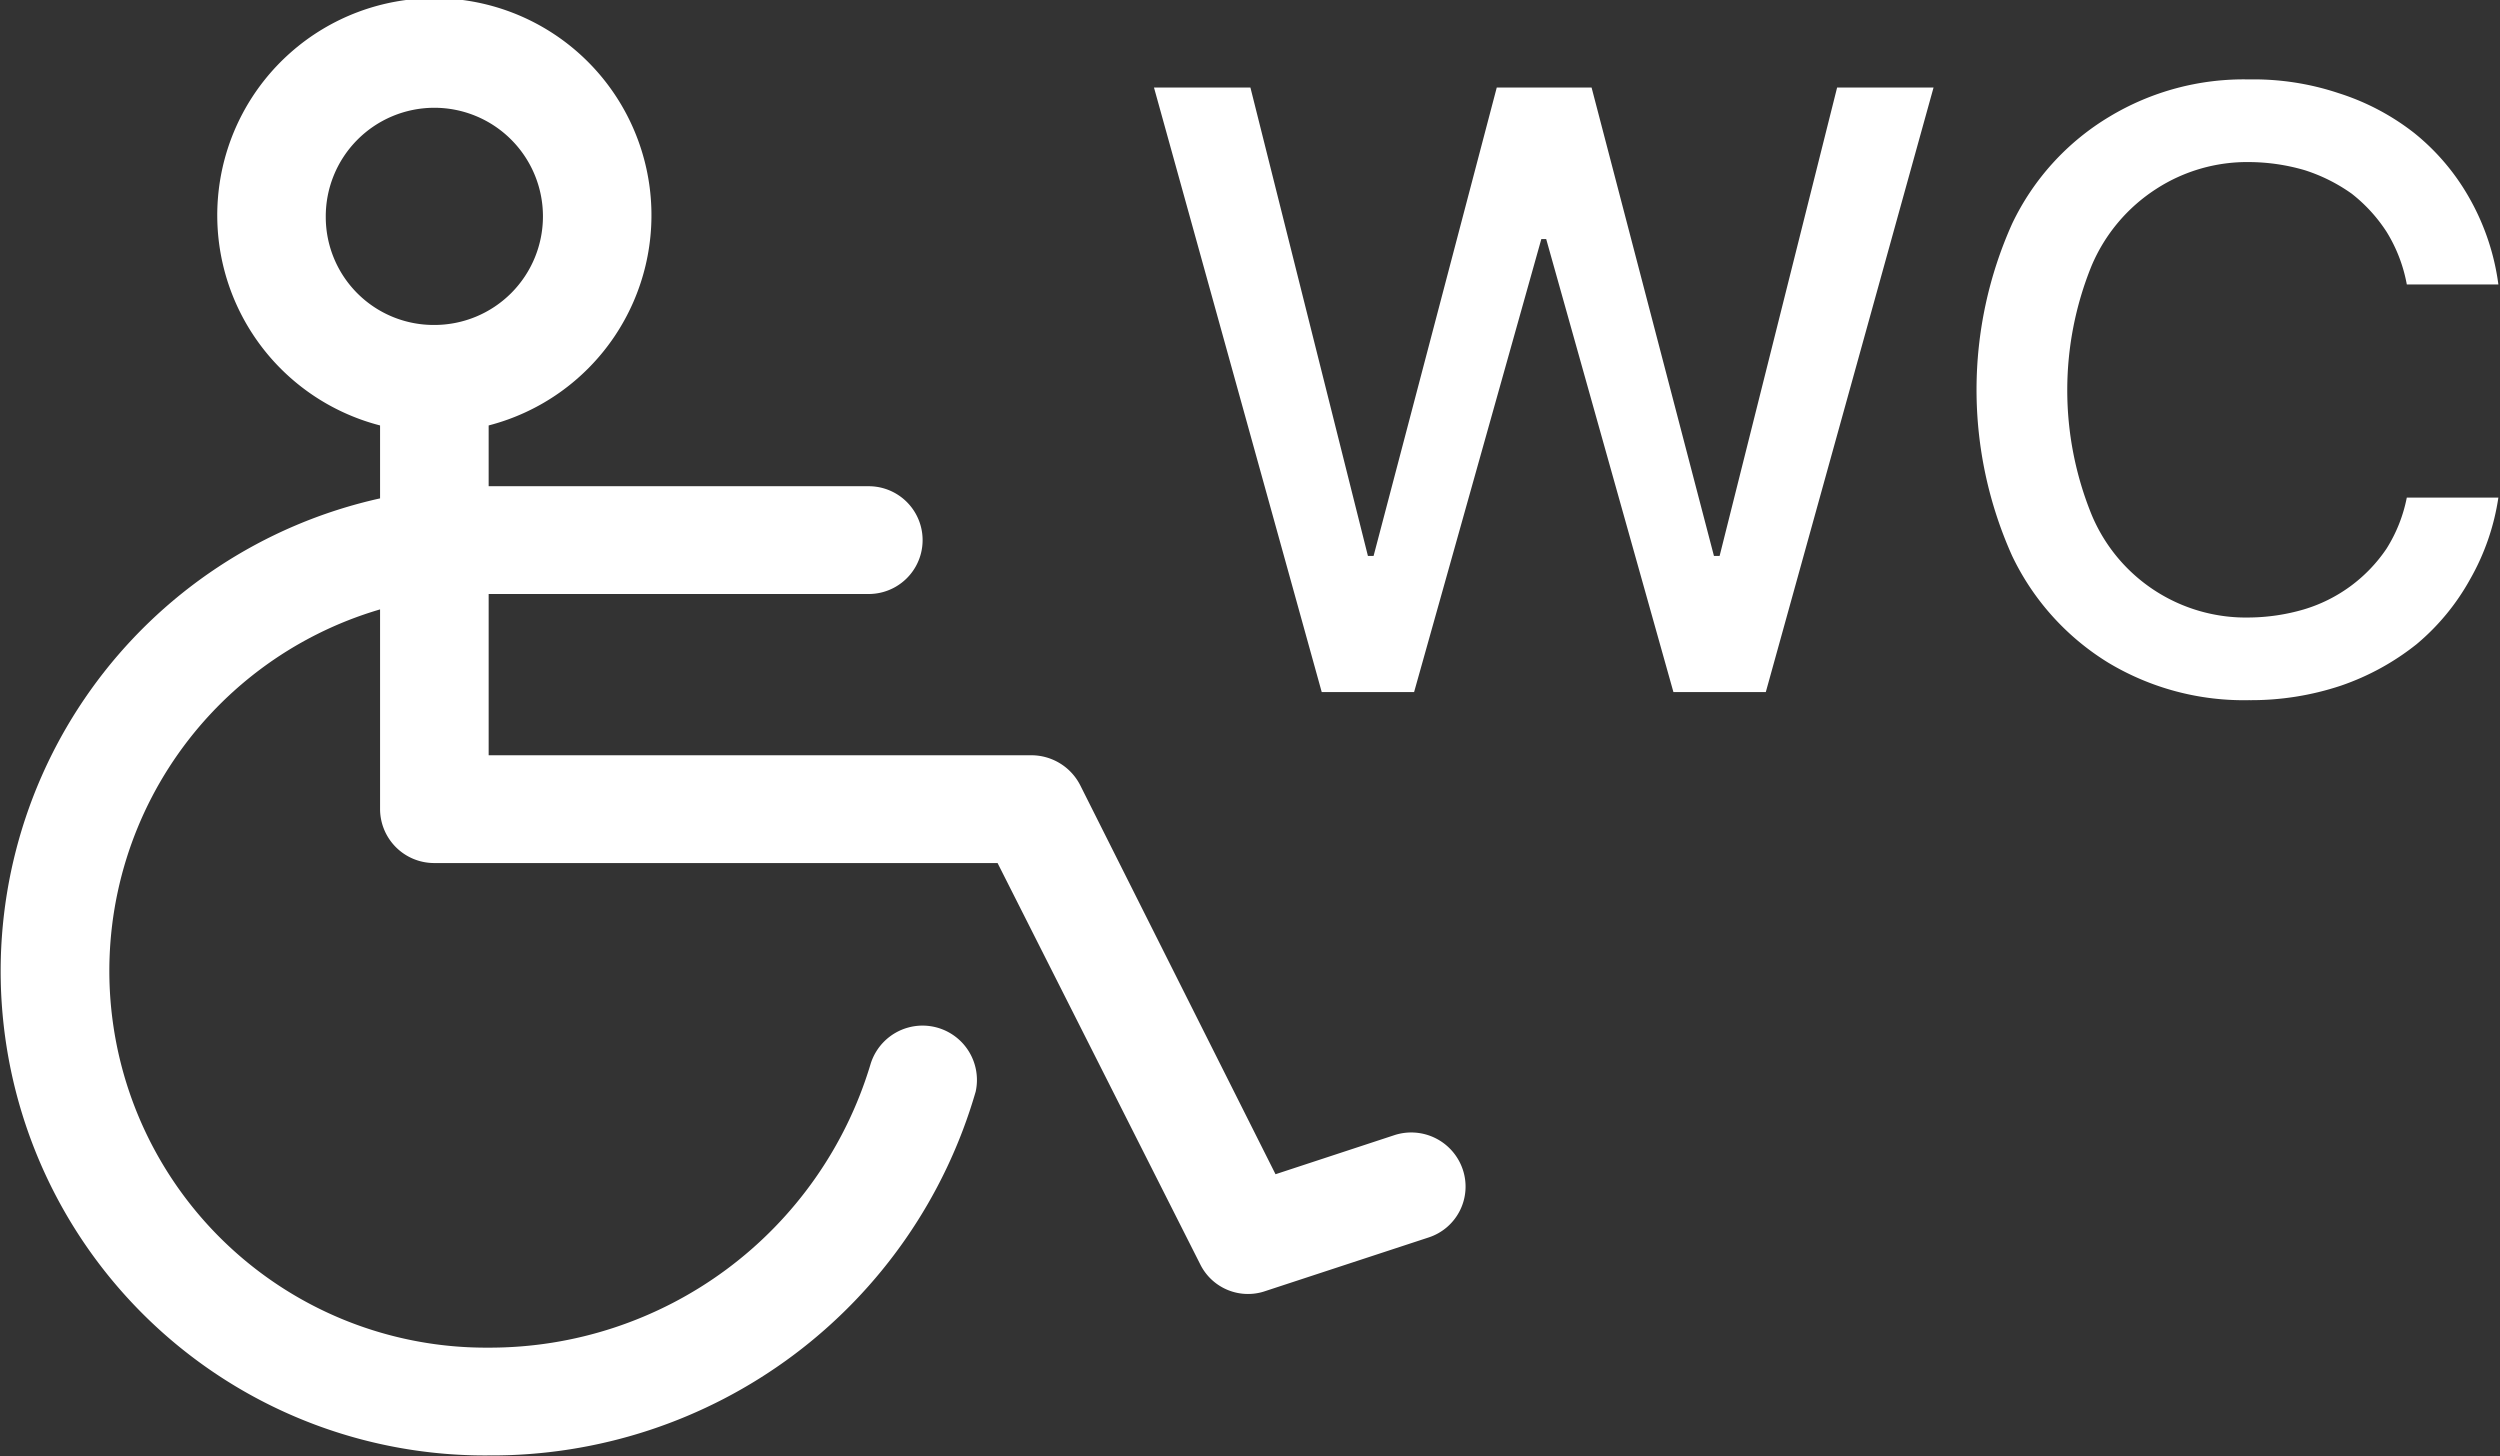
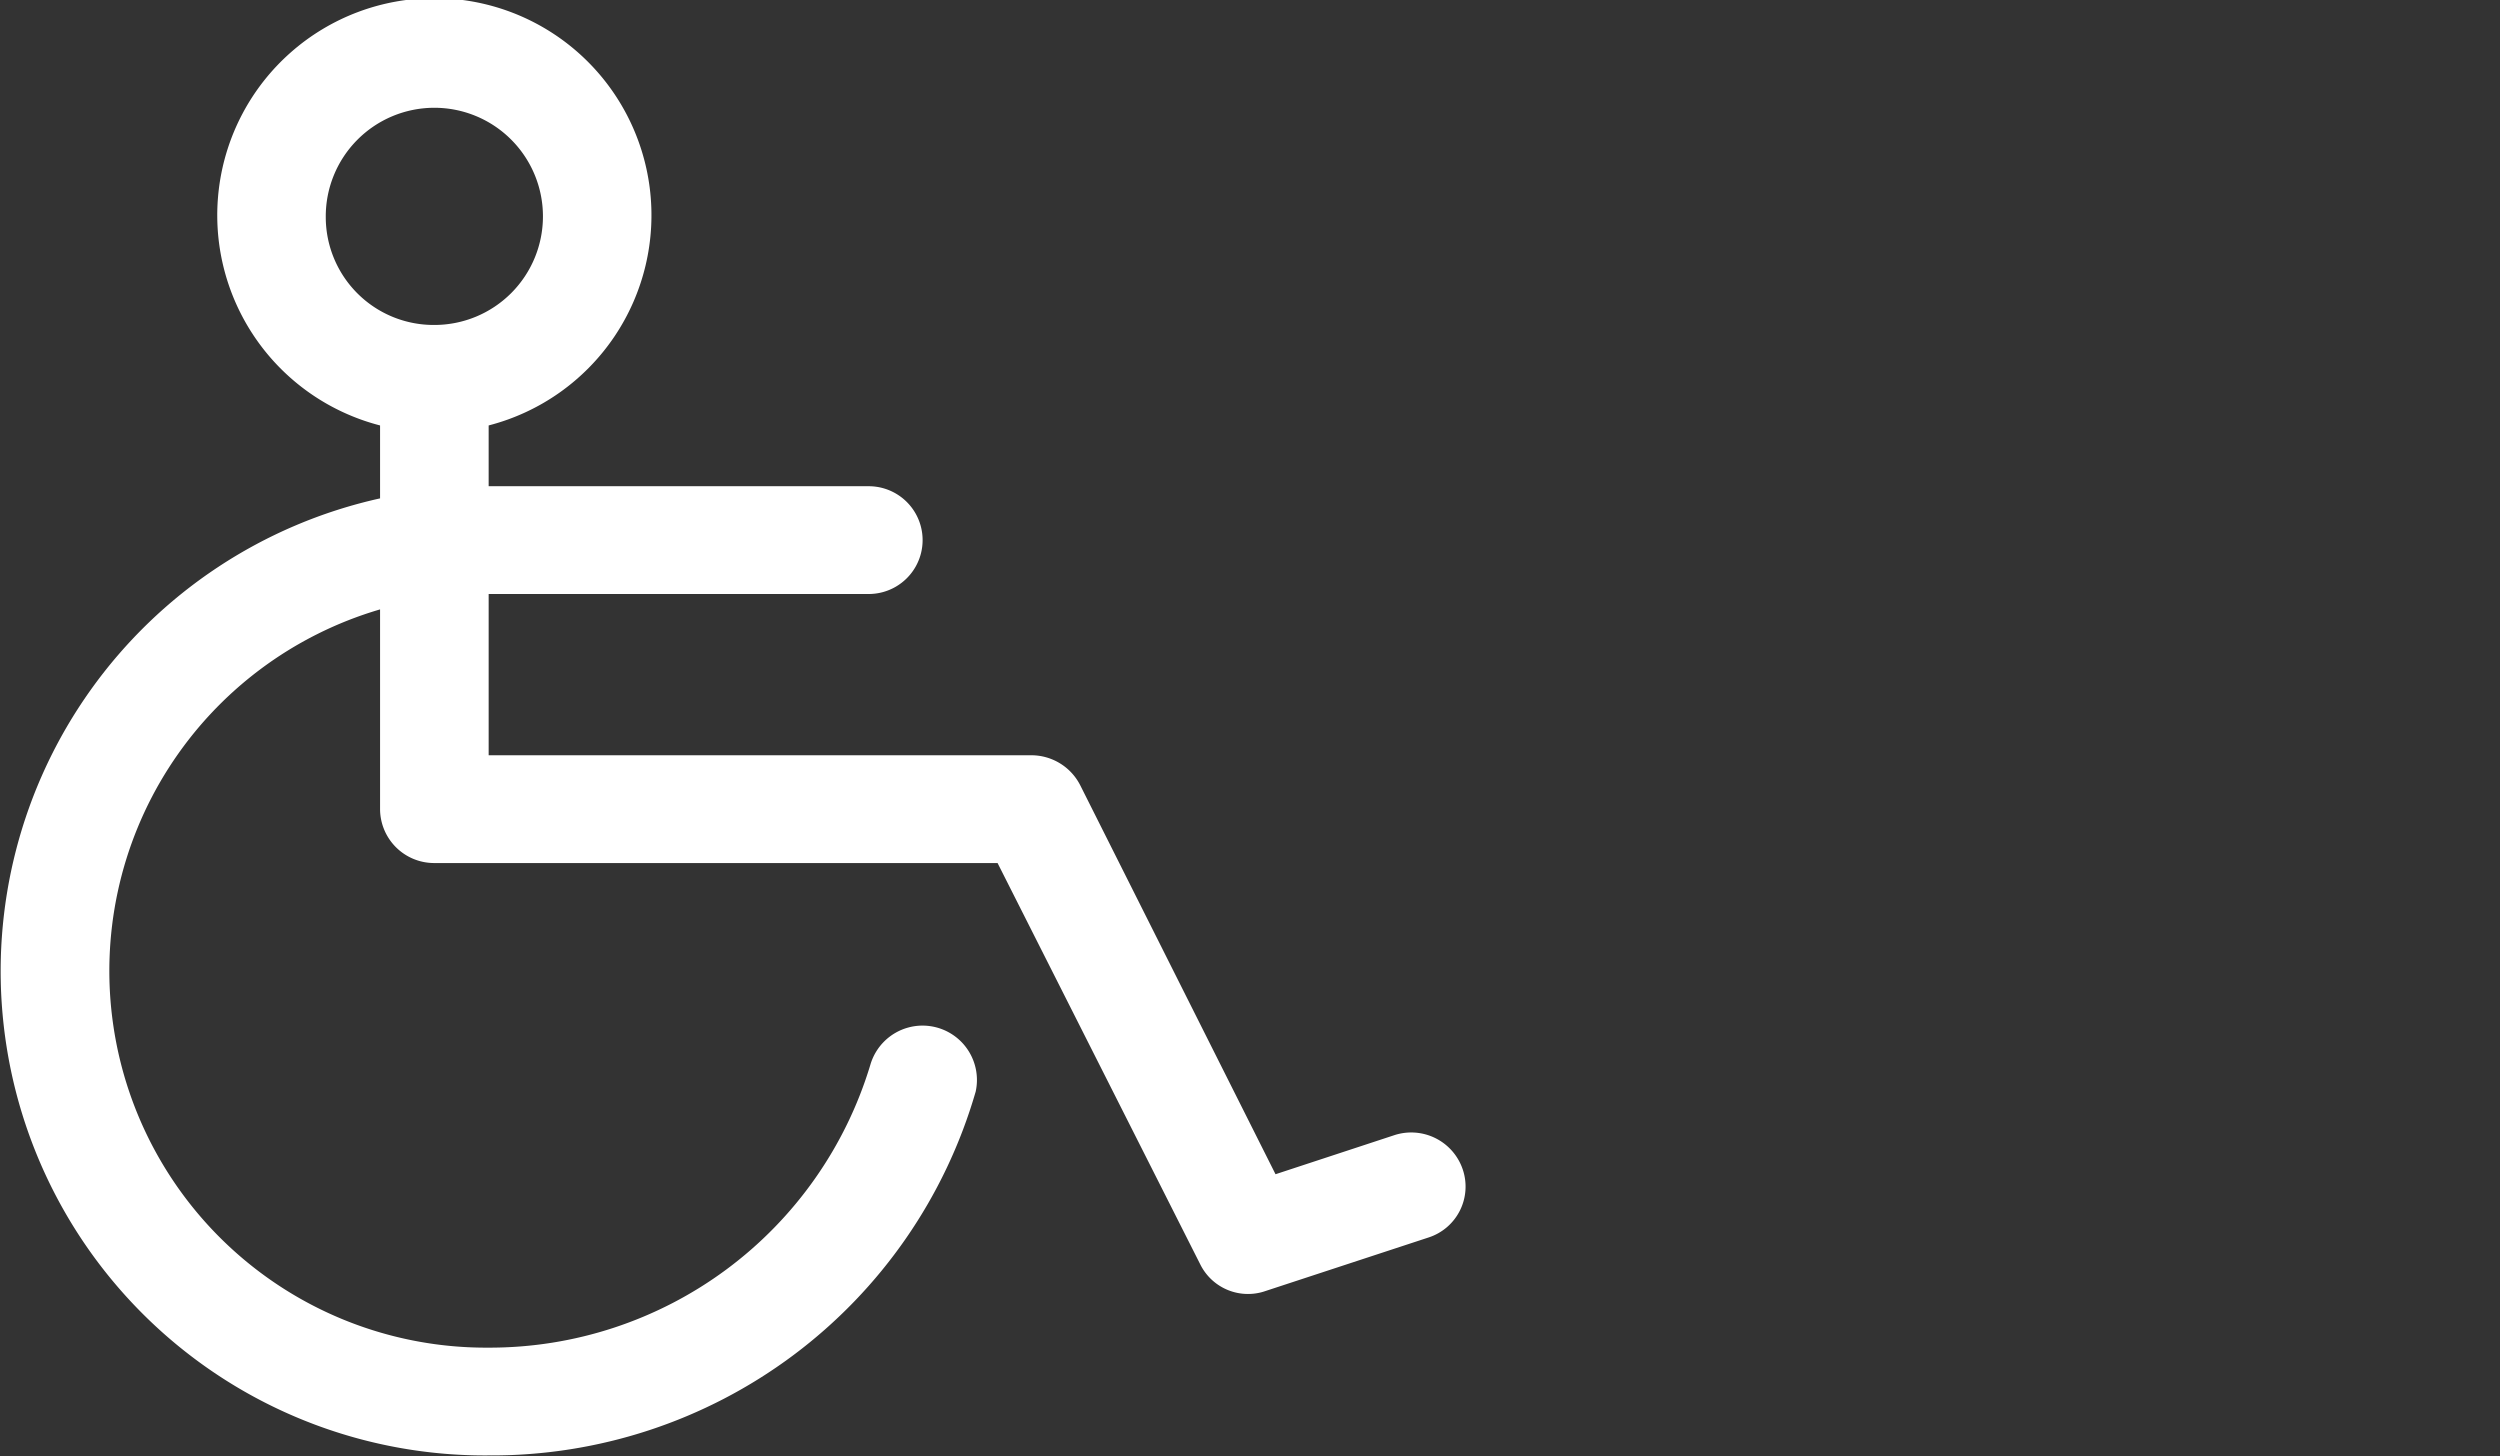
<svg xmlns="http://www.w3.org/2000/svg" id="wc.svg" viewBox="0 0 30.85 17.97">
  <rect x="0" y="0" width="30.85" height="17.97" fill="#333333" stroke="none" />
-   <path fill="#fff" fill-rule="evenodd" d="m2694.54 1877.51 1.57-5.59h.06l1.57 5.59h1.14l2.07-7.46h-1.19l-1.45 5.78h-.07l-1.51-5.78h-1.17l-1.52 5.78h-.07l-1.45-5.78h-1.19l2.07 7.46h1.14Zm13.02-6.1a2.78 2.78 0 0 0-.68-.8 2.963 2.963 0 0 0-.93-.49 3.313 3.313 0 0 0-1.11-.17 3.209 3.209 0 0 0-1.72.46 3.085 3.085 0 0 0-1.2 1.32 5 5 0 0 0 0 4.1 3.127 3.127 0 0 0 1.19 1.32 3.244 3.244 0 0 0 1.73.46 3.493 3.493 0 0 0 1.14-.18 3.113 3.113 0 0 0 .93-.51 2.824 2.824 0 0 0 .66-.8 2.888 2.888 0 0 0 .35-1.01h-1.13a1.849 1.849 0 0 1-.25.63 1.877 1.877 0 0 1-1.02.75 2.467 2.467 0 0 1-.67.1 2.062 2.062 0 0 1-1.95-1.27 4.077 4.077 0 0 1 0-3.07 2.1 2.1 0 0 1 .8-.95 2.063 2.063 0 0 1 1.15-.33 2.482 2.482 0 0 1 .68.1 2.1 2.1 0 0 1 .58.29 1.928 1.928 0 0 1 .43.47 1.875 1.875 0 0 1 .25.65h1.13a2.941 2.941 0 0 0-.36-1.07Z" transform="translate(-2677.09 -1868.97)" />
  <path fill="#fff" fill-rule="evenodd" d="M2695.14 1883.4a.671.671 0 0 0-.85-.42l-1.46.48-2.41-4.8a.677.677 0 0 0-.6-.37h-6.7v-1.99h4.69a.665.665 0 1 0 0-1.33h-4.69v-.75a2.679 2.679 0 1 0-1.34 0v.9a5.976 5.976 0 0 0 1.34 11.81 6.216 6.216 0 0 0 6.01-4.49.671.671 0 0 0-1.3-.33 4.908 4.908 0 0 1-4.71 3.49 4.649 4.649 0 0 1-1.34-9.11v2.47a.668.668 0 0 0 .67.66h6.95l2.5 4.95a.658.658 0 0 0 .81.33l2.01-.66a.66.66 0 0 0 .42-.84Zm-14.03-11.75a1.34 1.34 0 1 1 1.34 1.33 1.332 1.332 0 0 1-1.34-1.33Z" transform="translate(-2677.09 -1868.97)" />
</svg>